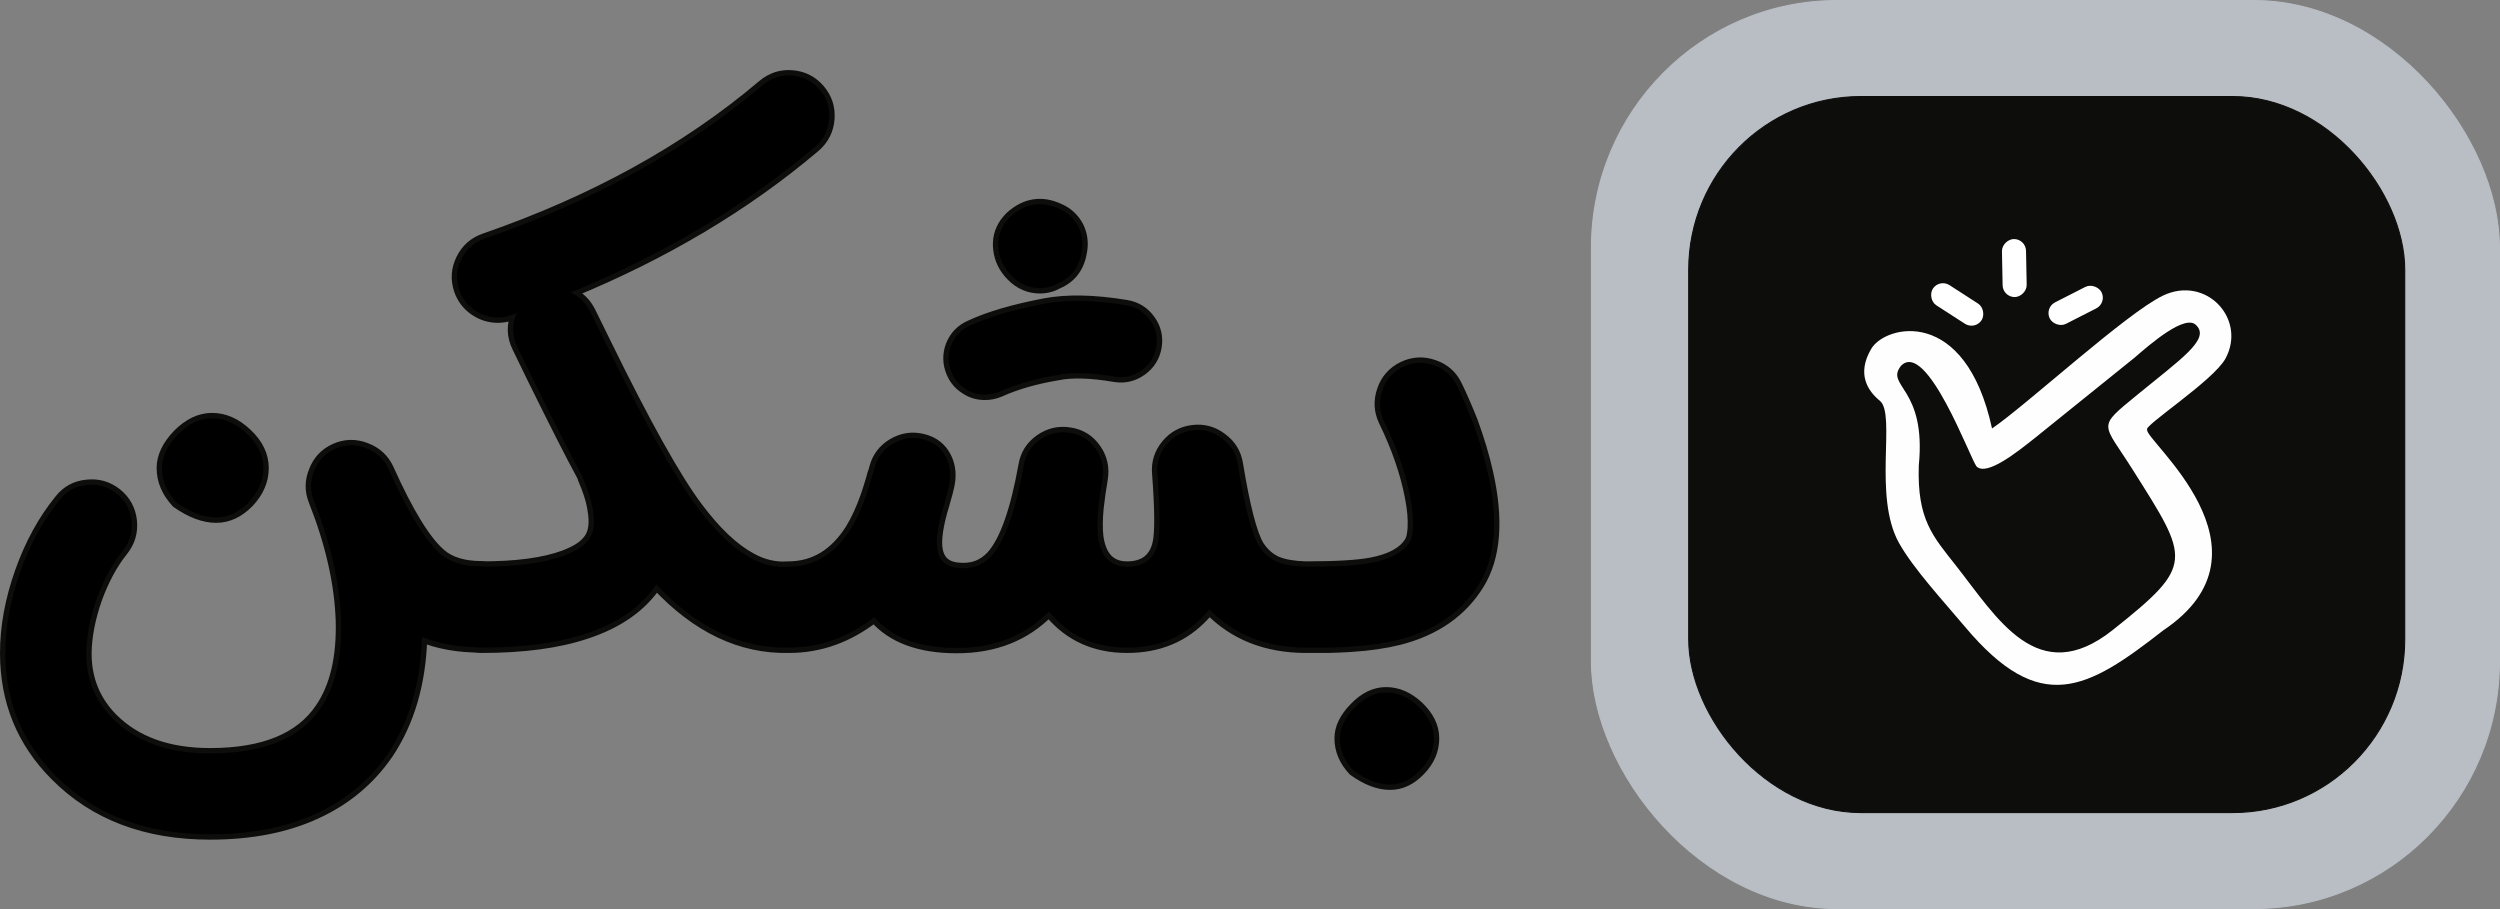
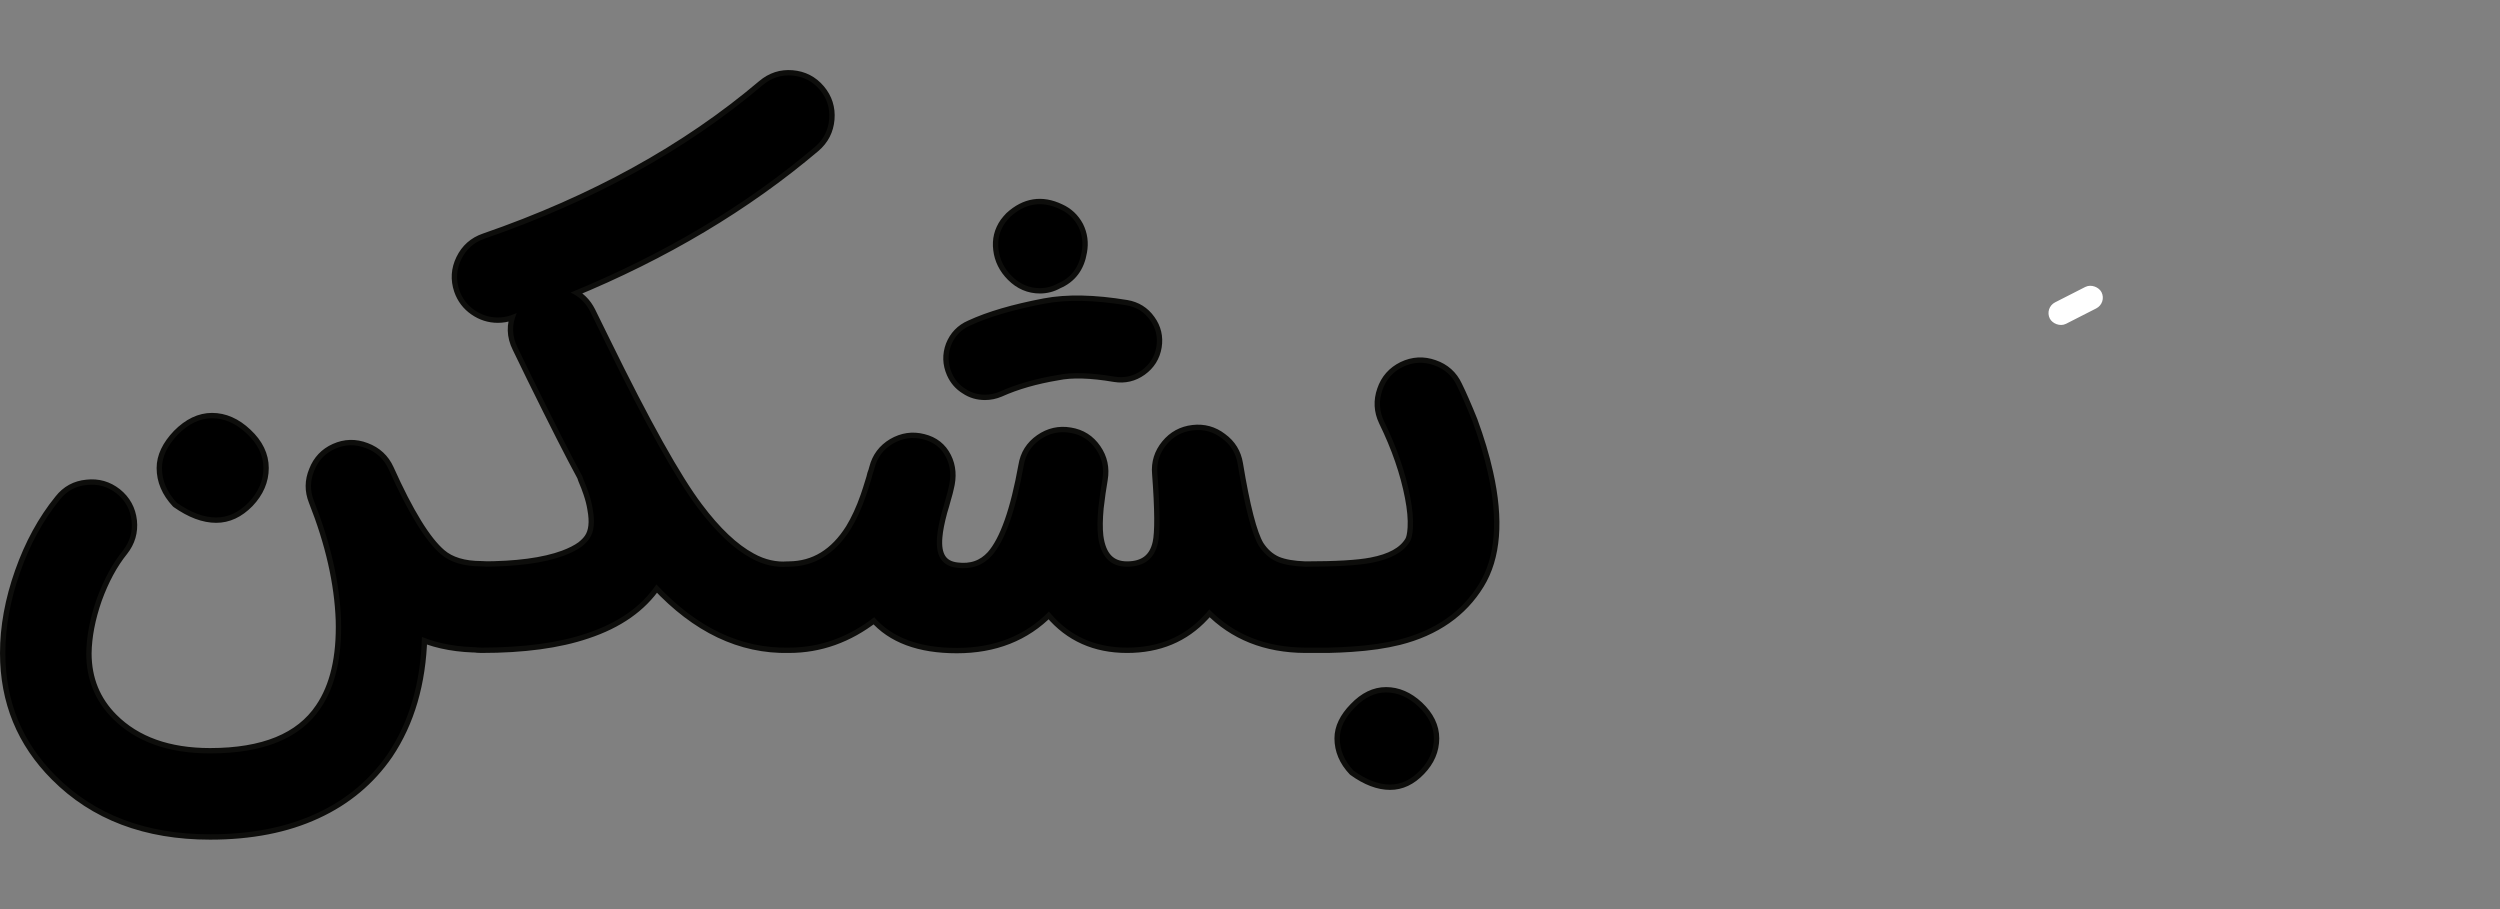
<svg xmlns="http://www.w3.org/2000/svg" xml:space="preserve" width="617.312mm" height="224.48mm" version="1.1" style="shape-rendering:geometricPrecision; text-rendering:geometricPrecision; image-rendering:optimizeQuality; fill-rule:evenodd; clip-rule:evenodd" viewBox="0 0 37348.22 13581.36">
  <rect x="0" y="0" width="37348.22" height="13581.36" fill="#808080" stroke="none" />
  <defs>
    <style type="text/css">
   
    .str2 {stroke:white;stroke-width:16;stroke-miterlimit:22.926}
    .str1 {stroke:#0D0D0B;stroke-width:16.01;stroke-linecap:round;stroke-linejoin:round;stroke-miterlimit:22.926}
    .str0 {stroke:#B9BEC4;stroke-width:16.01;stroke-linecap:round;stroke-linejoin:round;stroke-miterlimit:22.926}
    .str3 {stroke:#0D0D0B;stroke-width:160.07;stroke-linecap:round;stroke-linejoin:round;stroke-miterlimit:22.926}
    .fil4 {fill:none;fill-rule:nonzero}
    .fil1 {fill:#0D0D0B}
    .fil0 {fill:#B9BEC4}
    .fil2 {fill:#FEFEFE}
    .fil3 {fill:white}
    .fil5 {fill:black;fill-rule:nonzero}
   
  </style>
  </defs>
  <g id="Layer_x0020_1">
    <g id="_1926321800256">
-       <rect class="fil0 str0" x="23774.87" y="8.01" width="13565.34" height="13565.34" rx="3671.03" ry="3694.52" />
-       <rect class="fil1 str1" x="25228.08" y="1442.09" width="10697.18" height="10697.18" rx="2572.32" ry="2588.78" />
-       <path class="fil2" d="M28400.11 5464.38c385.38,-391.8 1036.23,1395.12 1129.05,1505.01 152.91,146.89 606.29,-216.26 876.13,-430.64l1485.63 -1197.28c224.16,-194.15 765.57,-666.77 923.58,-477.77 203.48,208.12 -241.82,506.14 -886.56,1035.55 -607.95,499.21 -519.07,401.54 -69.7,1113.27 856.02,1355.71 933.1,1423.35 -295.06,2399.01 -1120.99,890.48 -1731.37,-186.35 -2340.13,-958.62 -350.25,-444.3 -583.81,-692.15 -557.76,-1497.47 116.77,-1172.77 -508.99,-1181.89 -265.2,-1491.07zm3678.29 955.83c-82.74,-42.71 991.86,-734.24 1169.7,-1065.3 318.13,-592.21 -292.83,-1248.13 -937.49,-937.44 -549.58,264.86 -2041.3,1637.7 -2551.1,1983.81 -396.93,-1832.53 -1592.21,-1549.81 -1804.45,-1190.24 -223.05,377.9 -48.43,633.07 130.27,777.48 242.38,205.34 -106.52,1421.1 284.04,2122.29 213.79,383.86 678.86,886.56 985.69,1252.24 1125.78,1341.68 1825.2,942.45 2960.9,55.3 1795.91,-1202.75 -296.83,-2858.56 -237.56,-2998.14z" />
-       <rect class="fil3 str2" transform="matrix(3.092 1.995 -1.995 3.092 28981.5 4202.83)" width="219.59" height="81.76" rx="40.88" ry="40.88" />
-       <rect class="fil3 str2" transform="matrix(0.071 3.679 -3.679 0.071 30235.1 3597.68)" width="219.59" height="81.76" rx="40.88" ry="40.88" />
      <rect class="fil3 str2" transform="matrix(-3.279 1.671 -1.671 -3.279 31437.3 4512.7)" width="219.59" height="81.76" rx="40.88" ry="40.88" />
    </g>
    <g>
      <path class="fil4 str3" d="M7192.27 8461.72c167.47,0 308.35,59.47 425.74,175.3 118.95,117.39 179.99,259.82 179.99,428.86 0,165.91 -61.04,309.91 -179.99,428.86 -117.39,117.39 -258.26,175.3 -425.74,175.3 -342.78,0 -638.6,-51.65 -889.03,-154.96 -18.78,688.69 -189.39,1270.94 -510.25,1748.32 -267.65,388.17 -622.95,685.55 -1065.89,889.03 -449.21,208.17 -978.25,311.47 -1588.67,311.47 -957.9,0 -1726.41,-291.13 -2307.1,-874.94 -500.86,-500.87 -751.29,-1111.29 -751.29,-1832.84 0,-389.74 73.56,-791.99 220.69,-1208.33 147.13,-416.34 344.34,-777.9 591.64,-1081.55 103.3,-131.48 237.91,-205.04 405.38,-220.69 165.91,-18.79 313.04,23.47 444.52,126.78 129.91,104.87 205.04,241.04 223.82,408.52 17.21,165.91 -26.61,313.03 -129.91,444.51 -158.08,195.65 -287.99,438.25 -392.86,726.25 -100.17,289.56 -151.83,558.77 -154.96,809.21 0,386.6 133.04,712.16 395.99,975.11 345.9,345.91 831.12,519.65 1454.06,519.65 798.25,0 1347.62,-225.39 1649.71,-674.6 220.7,-323.99 322.43,-763.81 306.78,-1317.89 -20.35,-555.64 -154.95,-1148.85 -405.38,-1781.19 -59.48,-150.26 -57.91,-298.95 4.69,-449.21 59.48,-151.82 162.78,-261.38 309.91,-327.12 150.26,-67.3 303.65,-72 461.73,-10.96 158.08,59.48 270.78,164.35 339.65,314.61 292.69,652.68 552.51,1075.28 779.46,1269.37 140.87,122.09 344.34,183.13 607.29,183.13zm-3257.16 -1469.72c0,187.82 -73.56,358.43 -220.69,513.38 -147.13,150.26 -308.35,225.39 -485.21,225.39 -183.13,0 -378.77,-73.56 -588.51,-220.69 -147.13,-158.08 -220.69,-330.26 -220.69,-518.08 0,-169.04 79.83,-334.95 236.34,-499.3 161.21,-162.78 331.82,-244.17 511.82,-244.17 181.56,0 355.3,75.12 518.08,228.51 165.91,154.96 248.87,327.12 248.87,514.95zm7851 1474.41c167.47,0 308.34,57.91 425.73,175.3 118.96,117.38 178.43,259.82 178.43,428.86 0,165.91 -59.47,308.35 -178.43,428.86 -117.39,117.39 -258.26,175.3 -425.73,175.3 -718.42,15.65 -1377.37,-297.39 -1979.97,-943.81 -225.39,333.39 -572.86,575.99 -1040.85,730.94 -419.47,142.43 -943.81,212.87 -1576.15,212.87 -165.91,0 -308.35,-57.91 -428.86,-175.3 -117.39,-120.52 -175.3,-262.95 -175.3,-428.86 0,-165.91 57.91,-309.91 175.3,-428.86 120.52,-117.39 262.95,-175.3 428.86,-175.3 525.9,0 935.99,-54.78 1233.37,-164.35 108,-40.69 198.78,-86.09 269.22,-137.74 48.52,-39.13 87.65,-78.26 114.26,-118.96 68.87,-100.17 84.52,-247.3 48.52,-441.38 -10.96,-73.56 -31.3,-153.39 -61.05,-241.04 -21.91,-64.17 -46.96,-131.48 -76.69,-198.78l-17.22 -50.08c-169.04,-309.91 -419.47,-802.94 -751.29,-1477.54l-216 -444.52c-84.52,-169.04 -89.22,-341.22 -12.52,-514.95l-86.09 32.87c-64.17,21.91 -129.91,32.87 -195.65,32.87 -128.35,0 -244.17,-37.57 -350.61,-111.13 -106.43,-73.56 -181.56,-172.17 -225.39,-297.39 -53.22,-158.08 -43.83,-311.47 29.74,-461.73 73.56,-150.26 187.83,-251.99 345.91,-306.77 1634.06,-565.03 3019.25,-1330.42 4157.15,-2294.57 128.34,-108 275.47,-156.52 441.38,-142.43 165.91,14.08 303.65,84.52 411.65,212.87 106.43,126.78 153.39,273.91 139.3,439.81 -14.08,165.91 -84.52,303.65 -212.87,413.21 -1034.59,876.51 -2250.75,1601.19 -3650.03,2175.62 131.48,61.05 228.52,154.96 294.26,286.43l220.69 449.21c597.9,1222.42 1059.63,2048.84 1383.63,2477.7 272.34,363.12 538.43,615.12 799.81,755.99 180,100.17 367.82,142.43 563.47,126.78zm2507.44 1213.02c-558.77,0 -968.85,-153.39 -1233.37,-458.6 -389.73,302.08 -813.9,453.91 -1274.07,453.91 -165.91,0 -308.35,-59.48 -428.86,-180 -117.39,-117.39 -175.3,-258.26 -175.3,-424.17 0,-169.04 57.91,-311.47 175.3,-428.86 120.52,-120.52 262.95,-178.44 428.86,-175.3 381.91,-3.13 688.69,-190.95 923.46,-563.47 82.95,-136.17 158.08,-298.95 223.82,-486.77 25.04,-70.44 48.52,-147.13 73.56,-228.52 10.96,-32.87 20.35,-65.74 28.18,-101.74l17.21 -48.52 12.52 -45.39c40.69,-158.08 131.48,-278.6 272.34,-363.12 145.57,-84.52 295.82,-106.43 453.91,-65.74 158.08,39.13 272.35,128.35 342.78,269.21 68.86,136.17 79.82,289.56 36,458.6 -7.83,37.57 -21.91,92.35 -43.83,165.91l-25.04 90.78 -28.18 93.91c-40.69,151.82 -65.73,277.04 -73.56,375.65 -26.61,283.3 70.44,438.25 294.25,464.86 214.43,28.17 388.17,-32.87 522.77,-180 198.78,-225.39 356.87,-674.6 477.39,-1346.06 26.61,-164.35 107.99,-292.69 244.17,-388.17 136.17,-95.48 286.43,-129.91 449.21,-101.74 164.35,26.61 291.13,108 385.04,244.17 92.34,133.04 125.21,283.3 97.04,449.21 -14.08,87.65 -23.47,156.52 -32.86,208.17 -10.96,81.39 -20.35,154.95 -28.18,220.69 -15.65,165.91 -17.22,306.78 -4.69,421.03 39.13,303.65 183.13,457.04 433.56,457.04 255.12,0 410.08,-118.96 461.73,-355.3 34.44,-153.39 32.87,-497.73 -7.82,-1037.72 -14.09,-159.64 31.3,-303.64 134.6,-428.86 103.31,-125.22 234.78,-197.22 395.99,-216 159.65,-18.79 303.65,20.35 432,118.95 131.48,95.48 209.73,222.26 236.34,383.47 104.87,637.04 209.73,1043.99 314.6,1220.85 72,111.13 162.78,192.52 273.91,241.04 106.43,43.82 247.31,67.3 421.04,73.56 173.74,-6.26 319.3,51.65 436.69,170.6 118.95,117.39 180,259.82 180,425.74 0,167.47 -61.05,311.47 -180,428.86 -117.39,118.95 -262.95,180 -436.69,183.13 -588.51,-3.13 -1065.9,-194.08 -1433.72,-571.3 -23.47,32.87 -51.65,64.17 -81.39,93.91 -294.26,317.73 -676.16,477.39 -1147.29,477.39 -474.25,0 -854.59,-170.61 -1142.59,-510.25l-25.04 -28.18c-353.73,361.56 -812.33,543.12 -1375.81,543.12zm421.04 -3783.07c-106.43,0 -203.48,-28.17 -289.57,-86.08 -92.34,-56.35 -161.21,-136.18 -205.04,-236.35 -59.48,-136.17 -64.17,-273.91 -12.52,-413.21 54.78,-137.74 150.26,-237.91 286.43,-297.39 283.3,-131.48 654.25,-239.48 1114.42,-327.12 331.83,-62.61 738.77,-54.78 1220.85,25.04 147.13,25.04 264.52,97.04 352.17,220.69 86.08,118.96 117.38,252 93.91,399.13 -25.04,147.13 -98.61,264.52 -220.69,352.17 -120.52,86.09 -253.56,117.39 -400.69,93.91 -358.43,-61.04 -643.29,-68.87 -853.03,-25.04 -330.26,54.78 -618.25,137.74 -865.55,248.87 -70.44,29.74 -144,45.39 -220.69,45.39zm820.16 -1591.8c-159.64,0 -300.52,-61.05 -419.47,-180 -114.26,-114.26 -180,-247.3 -197.22,-395.99 -18.78,-147.13 14.08,-280.17 98.61,-400.69 21.91,-29.74 46.96,-57.91 73.56,-86.09 225.39,-206.61 474.26,-245.74 743.47,-117.39 118.95,53.22 211.3,139.3 273.91,256.7 59.48,118.95 76.69,245.73 51.65,380.34 -37.57,230.08 -156.52,388.16 -355.3,472.68 -82.95,46.96 -173.74,70.44 -269.21,70.44zm3972.46 5370.17c-165.91,0 -308.35,-57.91 -428.86,-175.3 -115.82,-120.52 -175.3,-262.95 -175.3,-428.86 0,-169.04 59.48,-311.47 175.3,-428.86 120.52,-117.39 262.95,-175.3 428.86,-175.3 449.2,0 776.33,-18.79 979.81,-57.91 289.56,-54.78 480.51,-159.65 575.99,-317.73 25.04,-39.13 39.13,-106.43 45.39,-205.04 7.83,-129.91 -6.26,-283.3 -40.69,-460.17 -68.87,-360 -198.78,-738.77 -392.87,-1136.33 -70.43,-148.69 -78.26,-303.65 -23.47,-460.17 53.22,-158.08 156.52,-273.91 305.21,-347.47 153.39,-73.56 308.35,-81.39 466.43,-25.04 158.08,54.78 272.34,156.52 342.78,306.78 34.43,70.43 68.87,143.99 101.74,220.69 43.82,100.17 86.08,200.34 126.78,302.08 100.17,272.34 178.43,532.16 233.21,779.46 158.09,704.34 114.26,1258.42 -131.48,1657.54 -255.12,416.34 -654.25,694.95 -1195.8,832.69 -206.61,51.65 -444.52,86.08 -710.6,103.3 -106.43,7.82 -223.82,12.52 -350.6,15.65l-331.82 0zm1914.23 1355.45c0,176.87 -68.87,336.52 -205.04,477.39 -136.17,142.43 -284.86,212.87 -449.21,212.87 -170.61,0 -353.73,-68.87 -546.25,-208.17 -136.17,-144 -205.04,-305.21 -205.04,-482.08 0,-154.95 73.56,-306.78 220.69,-457.03 147.13,-153.39 303.65,-228.52 469.56,-228.52 172.17,0 331.82,68.87 482.07,208.17 154.96,147.13 233.21,305.21 233.21,477.38z" />
      <path id="_1" class="fil5" d="M7192.27 8461.72c167.47,0 308.35,59.47 425.74,175.3 118.95,117.39 179.99,259.82 179.99,428.86 0,165.91 -61.04,309.91 -179.99,428.86 -117.39,117.39 -258.26,175.3 -425.74,175.3 -342.78,0 -638.6,-51.65 -889.03,-154.96 -18.78,688.69 -189.39,1270.94 -510.25,1748.32 -267.65,388.17 -622.95,685.55 -1065.89,889.03 -449.21,208.17 -978.25,311.47 -1588.67,311.47 -957.9,0 -1726.41,-291.13 -2307.1,-874.94 -500.86,-500.87 -751.29,-1111.29 -751.29,-1832.84 0,-389.74 73.56,-791.99 220.69,-1208.33 147.13,-416.34 344.34,-777.9 591.64,-1081.55 103.3,-131.48 237.91,-205.04 405.38,-220.69 165.91,-18.79 313.04,23.47 444.52,126.78 129.91,104.87 205.04,241.04 223.82,408.52 17.21,165.91 -26.61,313.03 -129.91,444.51 -158.08,195.65 -287.99,438.25 -392.86,726.25 -100.17,289.56 -151.83,558.77 -154.96,809.21 0,386.6 133.04,712.16 395.99,975.11 345.9,345.91 831.12,519.65 1454.06,519.65 798.25,0 1347.62,-225.39 1649.71,-674.6 220.7,-323.99 322.43,-763.81 306.78,-1317.89 -20.35,-555.64 -154.95,-1148.85 -405.38,-1781.19 -59.48,-150.26 -57.91,-298.95 4.69,-449.21 59.48,-151.82 162.78,-261.38 309.91,-327.12 150.26,-67.3 303.65,-72 461.73,-10.96 158.08,59.48 270.78,164.35 339.65,314.61 292.69,652.68 552.51,1075.28 779.46,1269.37 140.87,122.09 344.34,183.13 607.29,183.13zm-3257.16 -1469.72c0,187.82 -73.56,358.43 -220.69,513.38 -147.13,150.26 -308.35,225.39 -485.21,225.39 -183.13,0 -378.77,-73.56 -588.51,-220.69 -147.13,-158.08 -220.69,-330.26 -220.69,-518.08 0,-169.04 79.83,-334.95 236.34,-499.3 161.21,-162.78 331.82,-244.17 511.82,-244.17 181.56,0 355.3,75.12 518.08,228.51 165.91,154.96 248.87,327.12 248.87,514.95zm7851 1474.41c167.47,0 308.34,57.91 425.73,175.3 118.96,117.38 178.43,259.82 178.43,428.86 0,165.91 -59.47,308.35 -178.43,428.86 -117.39,117.39 -258.26,175.3 -425.73,175.3 -718.42,15.65 -1377.37,-297.39 -1979.97,-943.81 -225.39,333.39 -572.86,575.99 -1040.85,730.94 -419.47,142.43 -943.81,212.87 -1576.15,212.87 -165.91,0 -308.35,-57.91 -428.86,-175.3 -117.39,-120.52 -175.3,-262.95 -175.3,-428.86 0,-165.91 57.91,-309.91 175.3,-428.86 120.52,-117.39 262.95,-175.3 428.86,-175.3 525.9,0 935.99,-54.78 1233.37,-164.35 108,-40.69 198.78,-86.09 269.22,-137.74 48.52,-39.13 87.65,-78.26 114.26,-118.96 68.87,-100.17 84.52,-247.3 48.52,-441.38 -10.96,-73.56 -31.3,-153.39 -61.05,-241.04 -21.91,-64.17 -46.96,-131.48 -76.69,-198.78l-17.22 -50.08c-169.04,-309.91 -419.47,-802.94 -751.29,-1477.54l-216 -444.52c-84.52,-169.04 -89.22,-341.22 -12.52,-514.95l-86.09 32.87c-64.17,21.91 -129.91,32.87 -195.65,32.87 -128.35,0 -244.17,-37.57 -350.61,-111.13 -106.43,-73.56 -181.56,-172.17 -225.39,-297.39 -53.22,-158.08 -43.83,-311.47 29.74,-461.73 73.56,-150.26 187.83,-251.99 345.91,-306.77 1634.06,-565.03 3019.25,-1330.42 4157.15,-2294.57 128.34,-108 275.47,-156.52 441.38,-142.43 165.91,14.08 303.65,84.52 411.65,212.87 106.43,126.78 153.39,273.91 139.3,439.81 -14.08,165.91 -84.52,303.65 -212.87,413.21 -1034.59,876.51 -2250.75,1601.19 -3650.03,2175.62 131.48,61.05 228.52,154.96 294.26,286.43l220.69 449.21c597.9,1222.42 1059.63,2048.84 1383.63,2477.7 272.34,363.12 538.43,615.12 799.81,755.99 180,100.17 367.82,142.43 563.47,126.78zm2507.44 1213.02c-558.77,0 -968.85,-153.39 -1233.37,-458.6 -389.73,302.08 -813.9,453.91 -1274.07,453.91 -165.91,0 -308.35,-59.48 -428.86,-180 -117.39,-117.39 -175.3,-258.26 -175.3,-424.17 0,-169.04 57.91,-311.47 175.3,-428.86 120.52,-120.52 262.95,-178.44 428.86,-175.3 381.91,-3.13 688.69,-190.95 923.46,-563.47 82.95,-136.17 158.08,-298.95 223.82,-486.77 25.04,-70.44 48.52,-147.13 73.56,-228.52 10.96,-32.87 20.35,-65.74 28.18,-101.74l17.21 -48.52 12.52 -45.39c40.69,-158.08 131.48,-278.6 272.34,-363.12 145.57,-84.52 295.82,-106.43 453.91,-65.74 158.08,39.13 272.35,128.35 342.78,269.21 68.86,136.17 79.82,289.56 36,458.6 -7.83,37.57 -21.91,92.35 -43.83,165.91l-25.04 90.78 -28.18 93.91c-40.69,151.82 -65.73,277.04 -73.56,375.65 -26.61,283.3 70.44,438.25 294.25,464.86 214.43,28.17 388.17,-32.87 522.77,-180 198.78,-225.39 356.87,-674.6 477.39,-1346.06 26.61,-164.35 107.99,-292.69 244.17,-388.17 136.17,-95.48 286.43,-129.91 449.21,-101.74 164.35,26.61 291.13,108 385.04,244.17 92.34,133.04 125.21,283.3 97.04,449.21 -14.08,87.65 -23.47,156.52 -32.86,208.17 -10.96,81.39 -20.35,154.95 -28.18,220.69 -15.65,165.91 -17.22,306.78 -4.69,421.03 39.13,303.65 183.13,457.04 433.56,457.04 255.12,0 410.08,-118.96 461.73,-355.3 34.44,-153.39 32.87,-497.73 -7.82,-1037.72 -14.09,-159.64 31.3,-303.64 134.6,-428.86 103.31,-125.22 234.78,-197.22 395.99,-216 159.65,-18.79 303.65,20.35 432,118.95 131.48,95.48 209.73,222.26 236.34,383.47 104.87,637.04 209.73,1043.99 314.6,1220.85 72,111.13 162.78,192.52 273.91,241.04 106.43,43.82 247.31,67.3 421.04,73.56 173.74,-6.26 319.3,51.65 436.69,170.6 118.95,117.39 180,259.82 180,425.74 0,167.47 -61.05,311.47 -180,428.86 -117.39,118.95 -262.95,180 -436.69,183.13 -588.51,-3.13 -1065.9,-194.08 -1433.72,-571.3 -23.47,32.87 -51.65,64.17 -81.39,93.91 -294.26,317.73 -676.16,477.39 -1147.29,477.39 -474.25,0 -854.59,-170.61 -1142.59,-510.25l-25.04 -28.18c-353.73,361.56 -812.33,543.12 -1375.81,543.12zm421.04 -3783.07c-106.43,0 -203.48,-28.17 -289.57,-86.08 -92.34,-56.35 -161.21,-136.18 -205.04,-236.35 -59.48,-136.17 -64.17,-273.91 -12.52,-413.21 54.78,-137.74 150.26,-237.91 286.43,-297.39 283.3,-131.48 654.25,-239.48 1114.42,-327.12 331.83,-62.61 738.77,-54.78 1220.85,25.04 147.13,25.04 264.52,97.04 352.17,220.69 86.08,118.96 117.38,252 93.91,399.13 -25.04,147.13 -98.61,264.52 -220.69,352.17 -120.52,86.09 -253.56,117.39 -400.69,93.91 -358.43,-61.04 -643.29,-68.87 -853.03,-25.04 -330.26,54.78 -618.25,137.74 -865.55,248.87 -70.44,29.74 -144,45.39 -220.69,45.39zm820.16 -1591.8c-159.64,0 -300.52,-61.05 -419.47,-180 -114.26,-114.26 -180,-247.3 -197.22,-395.99 -18.78,-147.13 14.08,-280.17 98.61,-400.69 21.91,-29.74 46.96,-57.91 73.56,-86.09 225.39,-206.61 474.26,-245.74 743.47,-117.39 118.95,53.22 211.3,139.3 273.91,256.7 59.48,118.95 76.69,245.73 51.65,380.34 -37.57,230.08 -156.52,388.16 -355.3,472.68 -82.95,46.96 -173.74,70.44 -269.21,70.44zm3972.46 5370.17c-165.91,0 -308.35,-57.91 -428.86,-175.3 -115.82,-120.52 -175.3,-262.95 -175.3,-428.86 0,-169.04 59.48,-311.47 175.3,-428.86 120.52,-117.39 262.95,-175.3 428.86,-175.3 449.2,0 776.33,-18.79 979.81,-57.91 289.56,-54.78 480.51,-159.65 575.99,-317.73 25.04,-39.13 39.13,-106.43 45.39,-205.04 7.83,-129.91 -6.26,-283.3 -40.69,-460.17 -68.87,-360 -198.78,-738.77 -392.87,-1136.33 -70.43,-148.69 -78.26,-303.65 -23.47,-460.17 53.22,-158.08 156.52,-273.91 305.21,-347.47 153.39,-73.56 308.35,-81.39 466.43,-25.04 158.08,54.78 272.34,156.52 342.78,306.78 34.43,70.43 68.87,143.99 101.74,220.69 43.82,100.17 86.08,200.34 126.78,302.08 100.17,272.34 178.43,532.16 233.21,779.46 158.09,704.34 114.26,1258.42 -131.48,1657.54 -255.12,416.34 -654.25,694.95 -1195.8,832.69 -206.61,51.65 -444.52,86.08 -710.6,103.3 -106.43,7.82 -223.82,12.52 -350.6,15.65l-331.82 0zm1914.23 1355.45c0,176.87 -68.87,336.52 -205.04,477.39 -136.17,142.43 -284.86,212.87 -449.21,212.87 -170.61,0 -353.73,-68.87 -546.25,-208.17 -136.17,-144 -205.04,-305.21 -205.04,-482.08 0,-154.95 73.56,-306.78 220.69,-457.03 147.13,-153.39 303.65,-228.52 469.56,-228.52 172.17,0 331.82,68.87 482.07,208.17 154.96,147.13 233.21,305.21 233.21,477.38z" />
    </g>
  </g>
</svg>